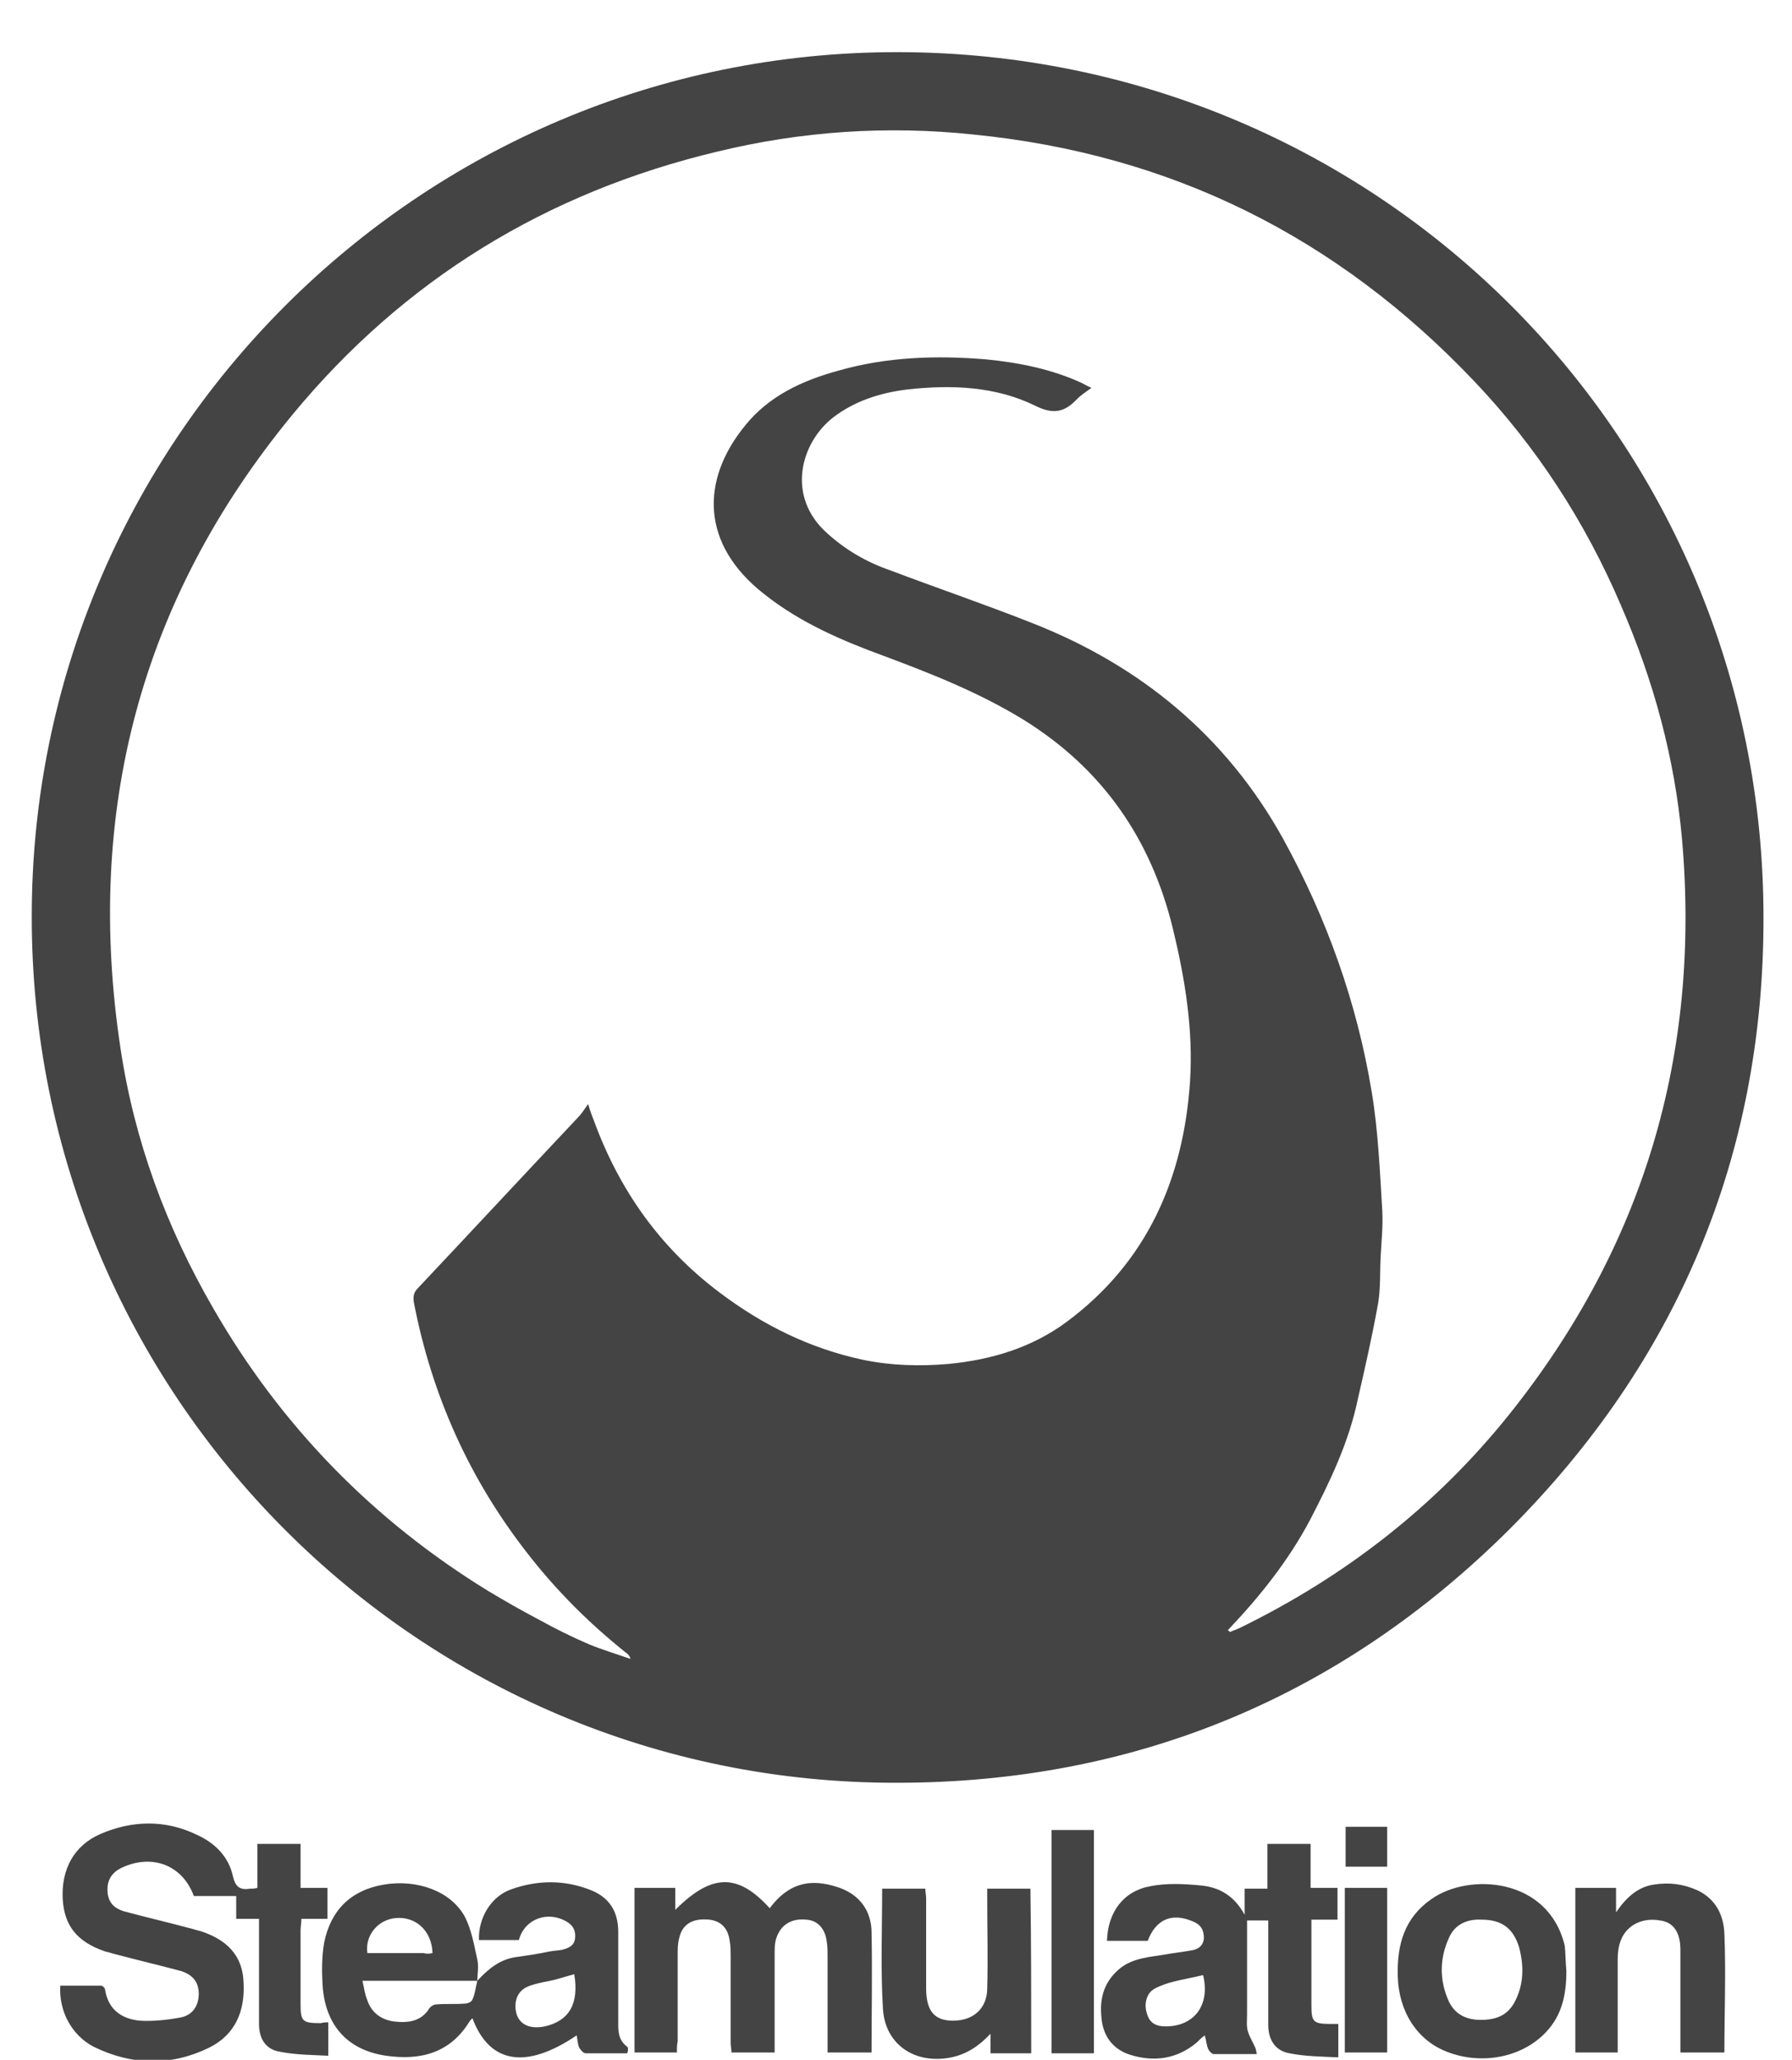
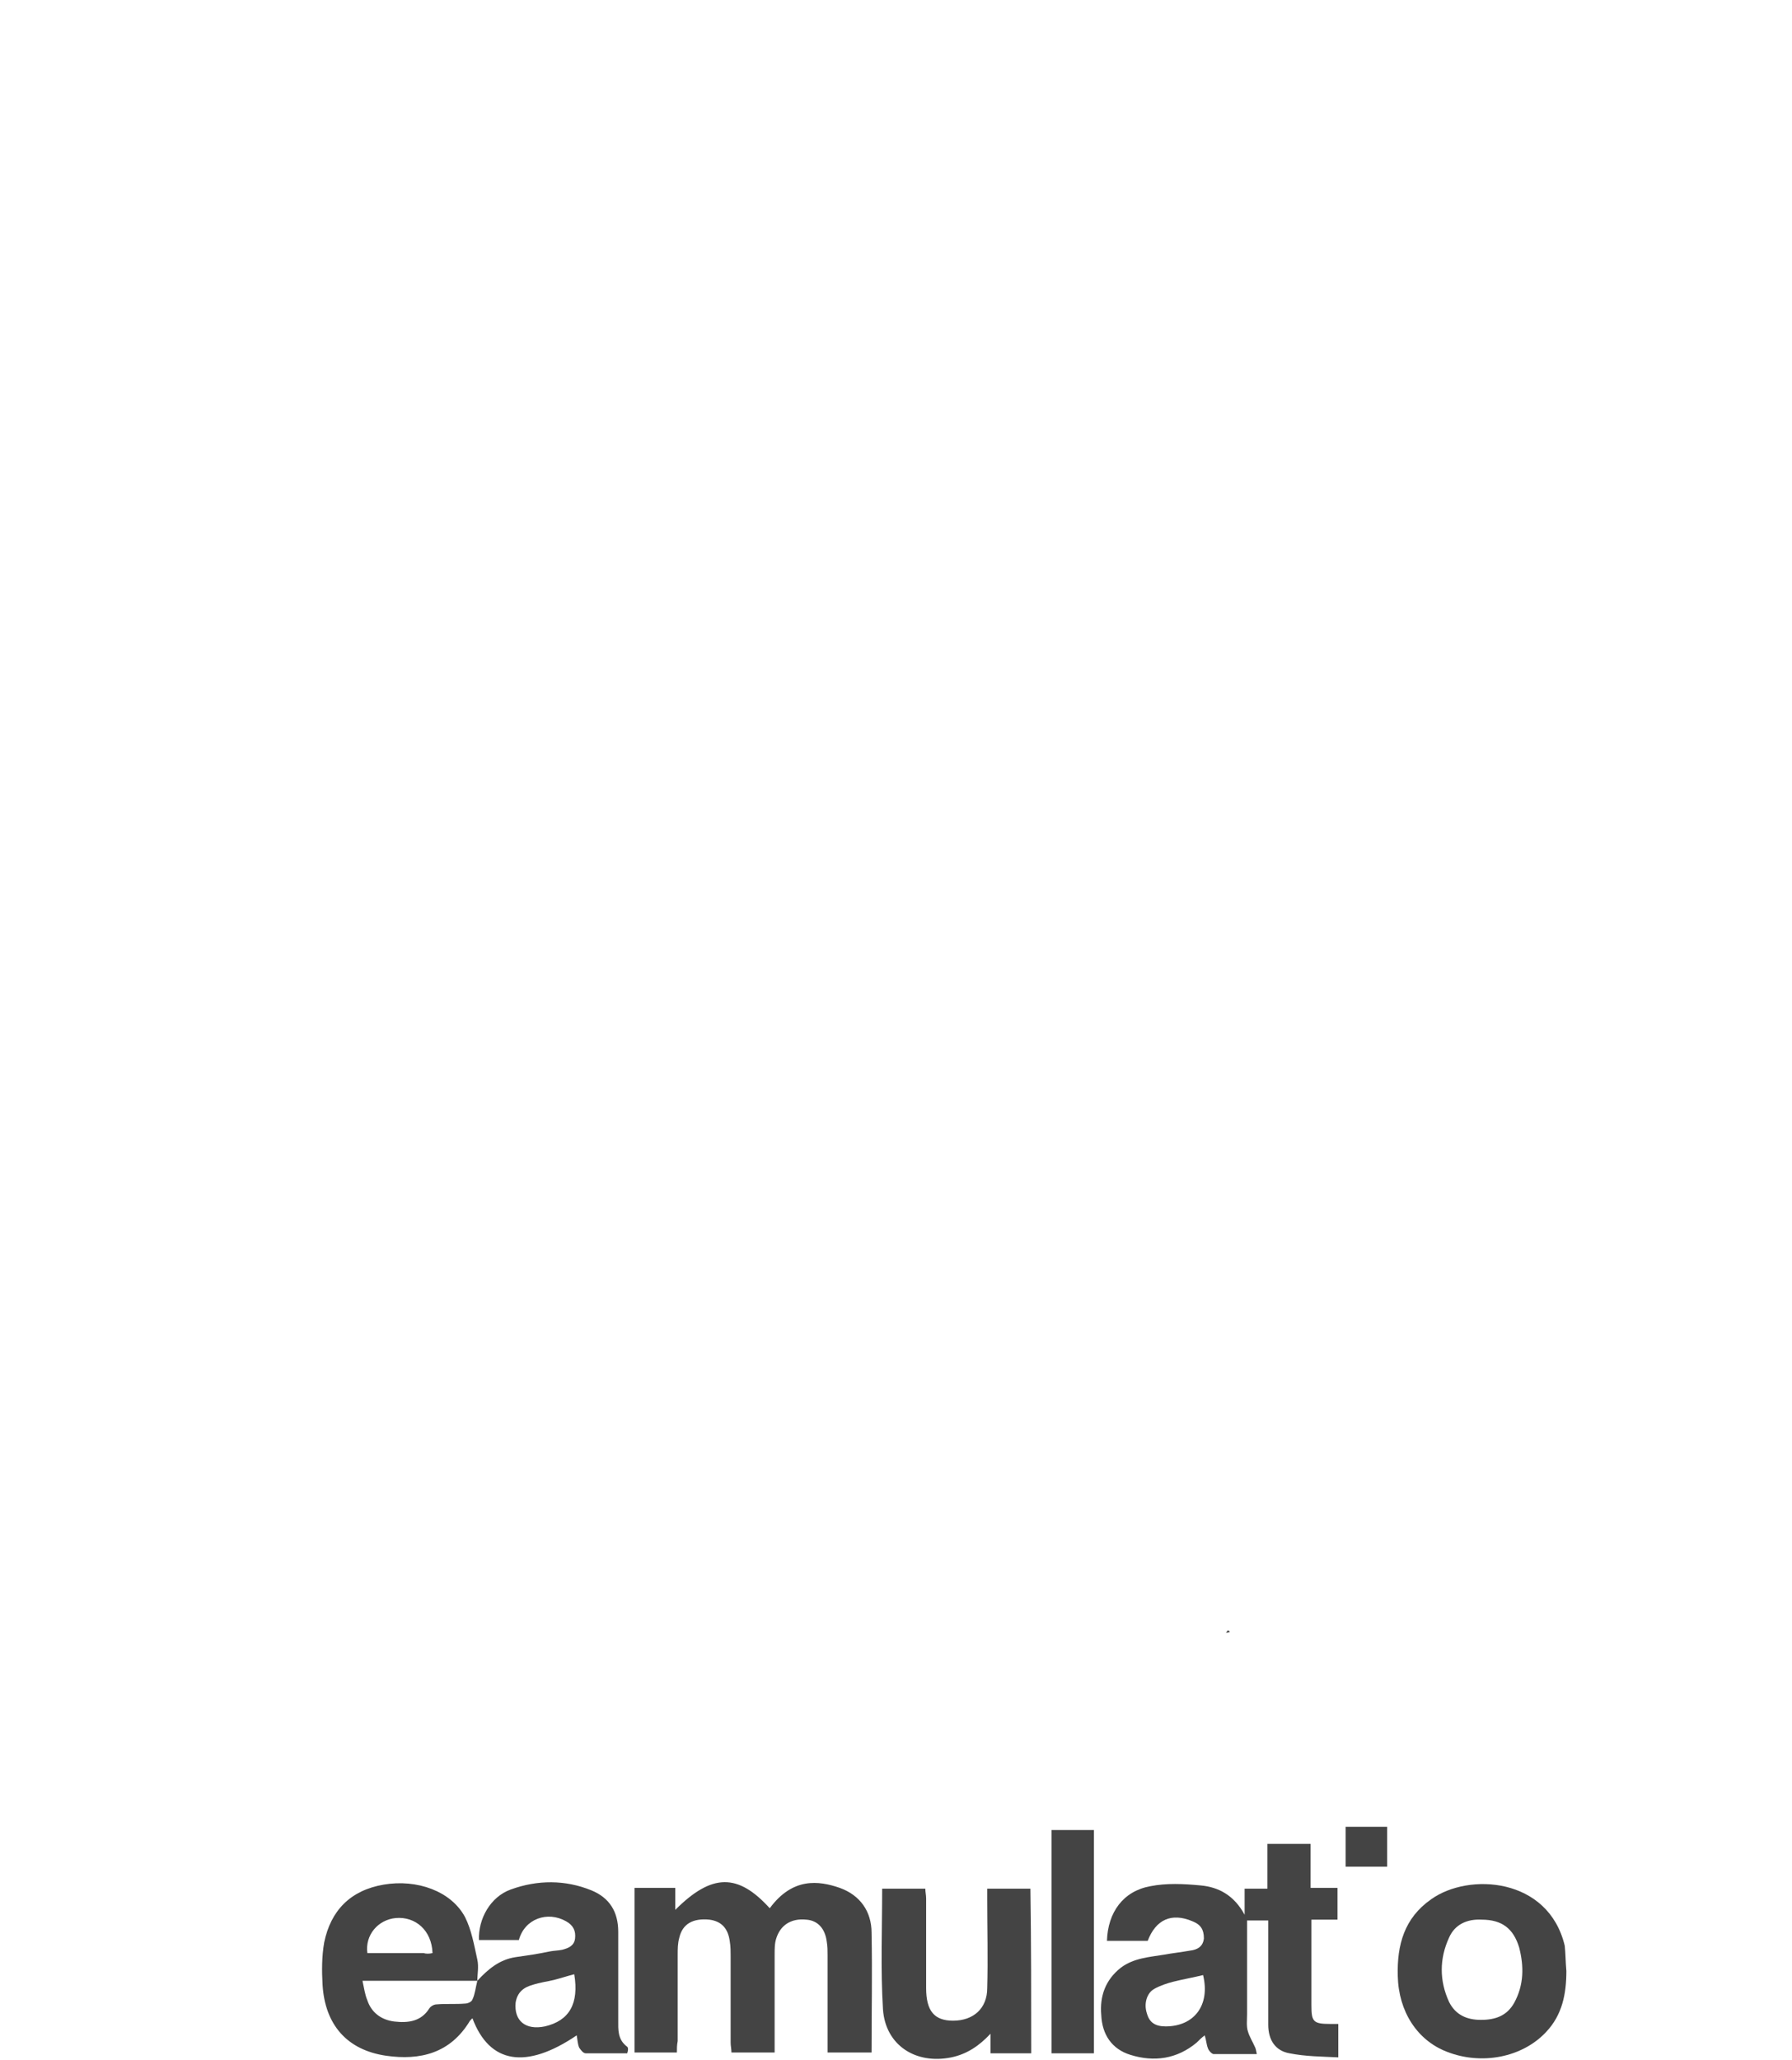
<svg xmlns="http://www.w3.org/2000/svg" version="1.1" id="Ebene_1" x="0px" y="0px" viewBox="0 0 220 252.8" style="enable-background:new 0 0 220 252.8;" xml:space="preserve">
  <style type="text/css">
	.st0{fill:#444444;}
</style>
  <g>
-     <path class="st0" d="M3.9,112.6C3.8,54.2,51.4,6.3,110.3,6.4c58.9,0.1,106.3,47.4,106.2,106.4c0,29.1-10.6,54.3-31.2,74.9   c-20.7,20.6-46,31.1-75.2,31.1C51.3,218.9,3.9,171.2,3.9,112.6z M151,200.3c0.4-0.2,0.8-0.3,1.2-0.5c12.9-6.3,24-14.9,33-26.1   c16.6-20.7,23.6-44.3,21.3-70.7c-0.9-10-3.5-19.5-7.5-28.7C194.6,64,188.6,54.8,181,46.8c-16.8-17.7-37.2-27.9-61.6-30.3   c-10.5-1.1-21-0.4-31.3,2.1c-21,5-38.5,15.7-52.2,32.3c-18.7,22.7-25.5,48.8-21.1,77.8c1.7,11.3,5.6,21.9,11.4,31.9   c8.3,14.4,19.6,26,33.8,34.7c2,1.2,4.1,2.4,6.2,3.5c2,1.1,4,2.1,6.1,3c1.7,0.7,3.4,1.2,5.1,1.8c-0.1-0.4-0.3-0.6-0.6-0.8   c-4.5-3.6-8.5-7.6-12-12.1c-7.2-9.2-11.8-19.5-14-30.9c-0.1-0.7,0-1.2,0.5-1.7c6.6-7,13.1-14,19.7-21c0.4-0.4,0.7-0.9,1.2-1.6   c0.3,1,0.5,1.5,0.7,2c3.1,8.5,8.1,15.6,15.4,21.1c5.3,4,11.1,6.9,17.7,8.3c3.4,0.7,6.9,0.8,10.4,0.5c5.3-0.5,10.3-2,14.6-5.2   c9.8-7.3,14.3-17.5,15.1-29.5c0.4-6.3-0.6-12.5-2.1-18.7c-2.7-11.1-8.7-19.7-18.4-25.7c-5.4-3.3-11.2-5.6-17.1-7.8   c-5.2-1.9-10.3-4.1-14.7-7.6c-7.8-6.1-7.8-14-2.3-20.7c2.9-3.6,7-5.5,11.4-6.7c5.9-1.7,12-1.9,18.1-1.4c4.1,0.4,8.1,1.2,11.8,2.9   c0.4,0.2,0.7,0.4,1.2,0.6c-0.7,0.5-1.3,0.9-1.8,1.4c-1.5,1.6-2.9,1.9-5.1,0.8c-4.9-2.4-10.3-2.6-15.7-2c-3.3,0.4-6.5,1.4-9.2,3.5   c-3.9,3.1-5.7,9.6-0.7,14.1c2.3,2.1,4.9,3.6,7.8,4.6c5.8,2.2,11.7,4.2,17.5,6.5c13.2,5.2,23.7,13.8,30.7,26.4   c5.4,9.8,9.1,20.2,10.9,31.1c0.8,4.8,1,9.7,1.3,14.6c0.1,1.9-0.1,3.7-0.2,5.6c-0.1,1.9,0,3.8-0.3,5.7c-0.7,3.9-1.6,7.9-2.5,11.8   c-1.1,5.3-3.4,10.1-5.9,14.9c-2.6,4.9-6.1,9.3-9.9,13.3c-0.1,0.1-0.2,0.2-0.2,0.3C150.7,200.3,150.9,200.3,151,200.3z" />
-     <path class="st0" d="M40.3,248.2c0,1.4,0,2.6,0,4.1c-2-0.1-4-0.1-6-0.5c-1.7-0.3-2.5-1.6-2.5-3.4c0-3.8,0-7.7,0-11.5   c0-0.4,0-0.9,0-1.4c-1,0-1.8,0-2.8,0c0-1,0-1.9,0-2.8c-1.8,0-3.5,0-5.2,0c-1.4-3.8-5.1-5.2-8.8-3.5c-1.3,0.6-1.9,1.6-1.8,3   c0.1,1.2,0.7,2,2.1,2.4c2.6,0.7,5.2,1.3,7.8,2c0.5,0.1,1,0.3,1.5,0.4c3.1,1,5.2,2.9,5.3,6.3c0.2,3.5-1,6.4-4.2,8   c-4.7,2.3-9.5,2.2-14.2-0.1c-2.7-1.4-4.3-4.4-4.1-7.5c1.6,0,3.3,0,5,0c0.2,0,0.5,0.3,0.5,0.5c0.4,2.5,2.1,3.6,4.3,3.8   c1.6,0.1,3.4-0.1,5-0.4c1.5-0.3,2.2-1.5,2.2-2.9c0-1.3-0.6-2.3-2.2-2.8c-2.6-0.7-5.2-1.3-7.8-2c-0.5-0.1-1-0.3-1.5-0.4   c-3.5-1.2-5-3.2-5.2-6.4c-0.2-3.7,1.4-6.6,4.6-8c3.9-1.7,8-1.8,11.9,0.1c2.2,1,3.9,2.7,4.4,5.1c0.3,1.3,0.9,1.7,2.1,1.5   c0.3,0,0.5,0,0.9-0.1c0-1.8,0-3.5,0-5.4c1.8,0,3.5,0,5.3,0c0,1.7,0,3.5,0,5.4c1.2,0,2.2,0,3.3,0c0,1.3,0,2.5,0,3.8   c-1,0-2.1,0-3.2,0c0,0.5-0.1,1-0.1,1.4c0,3,0,6,0,9c0,2.2,0.2,2.4,2.5,2.4C39.8,248.2,40,248.2,40.3,248.2z" />
    <path class="st0" d="M58.6,243.1c1.3-1.4,2.7-2.6,4.7-2.9c1.4-0.2,2.8-0.4,4.2-0.7c0.5-0.1,1-0.1,1.5-0.2c0.8-0.2,1.5-0.5,1.6-1.4   c0.1-0.9-0.2-1.6-1.1-2.1c-2.3-1.3-5.1-0.3-5.8,2.3c-1.6,0-3.3,0-4.9,0c-0.1-2.6,1.4-5.3,3.9-6.2c3.3-1.2,6.7-1.2,9.9,0.1   c2.2,0.9,3.3,2.6,3.3,5.1c0,3.6,0,7.2,0,10.8c0,1.2-0.1,2.4,1.1,3.3c0.1,0.1,0.1,0.2,0.1,0.3c0,0.1,0,0.2-0.1,0.5   c-1.7,0-3.4,0-5.1,0c-0.3,0-0.6-0.4-0.8-0.7c-0.2-0.5-0.2-1-0.3-1.5c-6.2,4.2-10.7,3.5-12.8-2.1c-0.1,0.1-0.2,0.2-0.3,0.3   c-2.4,4-6.1,4.9-10.3,4.3c-4.8-0.7-7.5-3.8-7.8-8.7c-0.1-1.7-0.1-3.5,0.2-5.2c0.8-3.9,3.2-6.4,7.3-7.1c4.1-0.7,8.3,0.8,10,4   c0.8,1.6,1.1,3.4,1.5,5.2C58.8,241.4,58.6,242.3,58.6,243.1c-4.6,0-9.2,0-14.1,0c0.2,0.9,0.3,1.7,0.6,2.4c0.5,1.5,1.7,2.4,3.3,2.6   c1.7,0.2,3.3,0,4.3-1.6c0.2-0.3,0.6-0.5,0.9-0.5c1.2-0.1,2.3,0,3.5-0.1c0.3,0,0.8-0.2,0.9-0.5C58.3,244.8,58.4,243.9,58.6,243.1z    M70.5,242.3c-0.8,0.2-1.7,0.5-2.5,0.7c-0.8,0.2-1.7,0.3-2.6,0.6c-1.1,0.3-1.9,0.9-2.1,2.2c-0.2,2.2,1.2,3.4,3.6,2.9   C69.9,248,71.1,245.9,70.5,242.3z M53.1,239.7c-0.1-2.8-2.1-4.5-4.5-4.3c-2.2,0.2-3.8,2.1-3.5,4.3c2.3,0,4.6,0,6.9,0   C52.3,239.8,52.7,239.8,53.1,239.7z" />
    <path class="st0" d="M140.9,238.2c-1.6,0-3.3,0-5,0c0.1-3.5,2-6.1,5.3-6.7c2-0.4,4.1-0.3,6.2-0.1c2.2,0.2,4.1,1.2,5.4,3.6   c0-1.2,0-2.2,0-3.2c1,0,1.8,0,2.8,0c0-1.9,0-3.7,0-5.5c1.8,0,3.5,0,5.3,0c0,1.8,0,3.5,0,5.4c1.1,0,2.1,0,3.3,0c0,1.3,0,2.5,0,3.9   c-1,0-2.1,0-3.2,0c0,0.8,0,1.5,0,2.2c0,2.8,0,5.5,0,8.3c0,2,0.2,2.3,2.3,2.3c0.3,0,0.6,0,1,0c0,1.3,0,2.6,0,4.1c-2-0.1-4-0.1-6-0.5   c-1.7-0.3-2.6-1.6-2.6-3.5c0-3.8,0-7.6,0-11.4c0-0.4,0-0.9,0-1.4c-0.9,0-1.7,0-2.6,0c0,3.8,0,7.6,0,11.5c0,0.7-0.1,1.5,0.1,2.1   c0.2,0.7,0.6,1.3,0.9,2c0.1,0.2,0.1,0.4,0.2,0.8c-1.8,0-3.6,0-5.3,0c-0.2,0-0.6-0.4-0.7-0.7c-0.2-0.5-0.2-1-0.4-1.6   c-0.4,0.3-0.7,0.6-1,0.9c-2.4,2-5.2,2.4-8.1,1.5c-2.3-0.7-3.5-2.5-3.6-4.9c-0.2-2.3,0.5-4.3,2.4-5.8c1.6-1.2,3.5-1.3,5.3-1.6   c1.1-0.2,2.1-0.3,3.2-0.5c0.9-0.1,1.6-0.5,1.7-1.5c0-1.1-0.4-1.7-1.4-2.1C143.8,234.7,141.9,235.6,140.9,238.2z M147.7,242.4   c-1.2,0.3-2.4,0.5-3.6,0.8c-0.8,0.2-1.7,0.5-2.4,0.9c-0.9,0.5-1.3,1.8-0.9,3c0.3,1.1,1,1.6,2.3,1.6   C146.6,248.7,148.6,246.1,147.7,242.4z" />
    <path class="st0" d="M83.1,251.9c-1.9,0-3.5,0-5.2,0c0-6.8,0-13.4,0-20.2c1.7,0,3.3,0,5,0c0,0.9,0,1.7,0,2.7   c4.5-4.5,7.7-4.5,11.6-0.2c2.8-3.8,6-3.4,8.6-2.5c2.5,0.9,3.9,2.9,3.9,5.5c0.1,4.9,0,9.7,0,14.7c-1.8,0-3.5,0-5.4,0   c0-0.4,0-0.8,0-1.3c0-3.5,0-7,0-10.6c0-0.6,0-1.1-0.1-1.7c-0.2-1.6-1.1-2.6-2.5-2.7c-1.9-0.2-3.2,0.7-3.7,2.3   c-0.2,0.6-0.2,1.3-0.2,2c0,3.5,0,7,0,10.6c0,0.4,0,0.9,0,1.4c-1.8,0-3.5,0-5.3,0c0-0.4-0.1-0.8-0.1-1.2c0-3.5,0-7,0-10.6   c0-0.6,0-1.2-0.1-1.8c-0.2-1.6-1-2.5-2.5-2.7c-2-0.2-3.3,0.5-3.7,2.2c-0.2,0.7-0.2,1.4-0.2,2.1c0,3.5,0,7,0,10.6   C83.1,251,83.1,251.4,83.1,251.9z" />
    <path class="st0" d="M192.3,241.9c0,2.8-0.5,5.4-2.5,7.5c-2.9,3.1-7.9,4.1-12.2,2.4c-3.6-1.4-5.9-4.9-6-9.3   c-0.1-3.8,0.8-7.1,4.1-9.4c4.6-3.3,14.4-2.7,16.4,5.7C192.2,239.7,192.2,240.8,192.3,241.9z M181.9,235.6c-1.8-0.1-3.3,0.6-4,2.2   c-1.2,2.6-1.2,5.3,0,7.9c0.8,1.6,2.2,2.2,3.9,2.2c1.8,0,3.2-0.5,4.1-2.1c1.2-2.2,1.2-4.5,0.6-6.8   C185.8,236.7,184.4,235.6,181.9,235.6z" />
    <path class="st0" d="M126.6,252c-1.7,0-3.3,0-5,0c0-0.8,0-1.6,0-2.4c-1.4,1.5-2.9,2.5-4.8,2.9c-4.4,0.9-8.1-1.5-8.4-5.9   c-0.3-4.9-0.1-9.8-0.1-14.8c1.8,0,3.4,0,5.3,0c0,0.4,0.1,0.8,0.1,1.2c0,3.7,0,7.4,0,11c0,2.8,1,4,3.3,4c2.5,0,4.2-1.5,4.2-4   c0.1-3.6,0-7.3,0-10.9c0-0.4,0-0.9,0-1.3c1.8,0,3.5,0,5.3,0C126.6,238.4,126.6,245.1,126.6,252z" />
-     <path class="st0" d="M211.7,251.9c-1.8,0-3.5,0-5.4,0c0-0.6,0-1.1,0-1.6c0-3.7,0-7.4,0-11c0-2.2-0.9-3.4-2.5-3.6   c-2.2-0.4-4.1,0.6-4.8,2.4c-0.3,0.7-0.4,1.6-0.4,2.3c0,3.4,0,6.7,0,10.1c0,0.4,0,0.9,0,1.4c-1.8,0-3.5,0-5.2,0c0-6.7,0-13.4,0-20.2   c1.6,0,3.3,0,5,0c0,0.9,0,1.7,0,3c1.3-1.9,2.7-3.1,4.6-3.4c1.9-0.3,3.6-0.1,5.4,0.7c2.3,1.1,3.2,3.1,3.3,5.3   C211.9,242.1,211.7,247,211.7,251.9z" />
    <path class="st0" d="M134.3,252c-1.8,0-3.4,0-5.2,0c0-9.1,0-18.2,0-27.4c1.7,0,3.4,0,5.2,0C134.3,233.6,134.3,242.7,134.3,252z" />
-     <path class="st0" d="M165.1,251.9c0-6.8,0-13.4,0-20.2c1.7,0,3.4,0,5.2,0c0,6.7,0,13.4,0,20.2C168.6,251.9,166.9,251.9,165.1,251.9   z" />
    <path class="st0" d="M170.3,229.1c-1.8,0-3.4,0-5.1,0c0-1.6,0-3.2,0-4.9c1.7,0,3.4,0,5.1,0C170.3,225.9,170.3,227.4,170.3,229.1z" />
    <path class="st0" d="M151,200.3c-0.1,0-0.3,0.1-0.5,0.1c0.1-0.1,0.2-0.2,0.2-0.3C150.9,200.1,150.9,200.2,151,200.3z" />
  </g>
</svg>